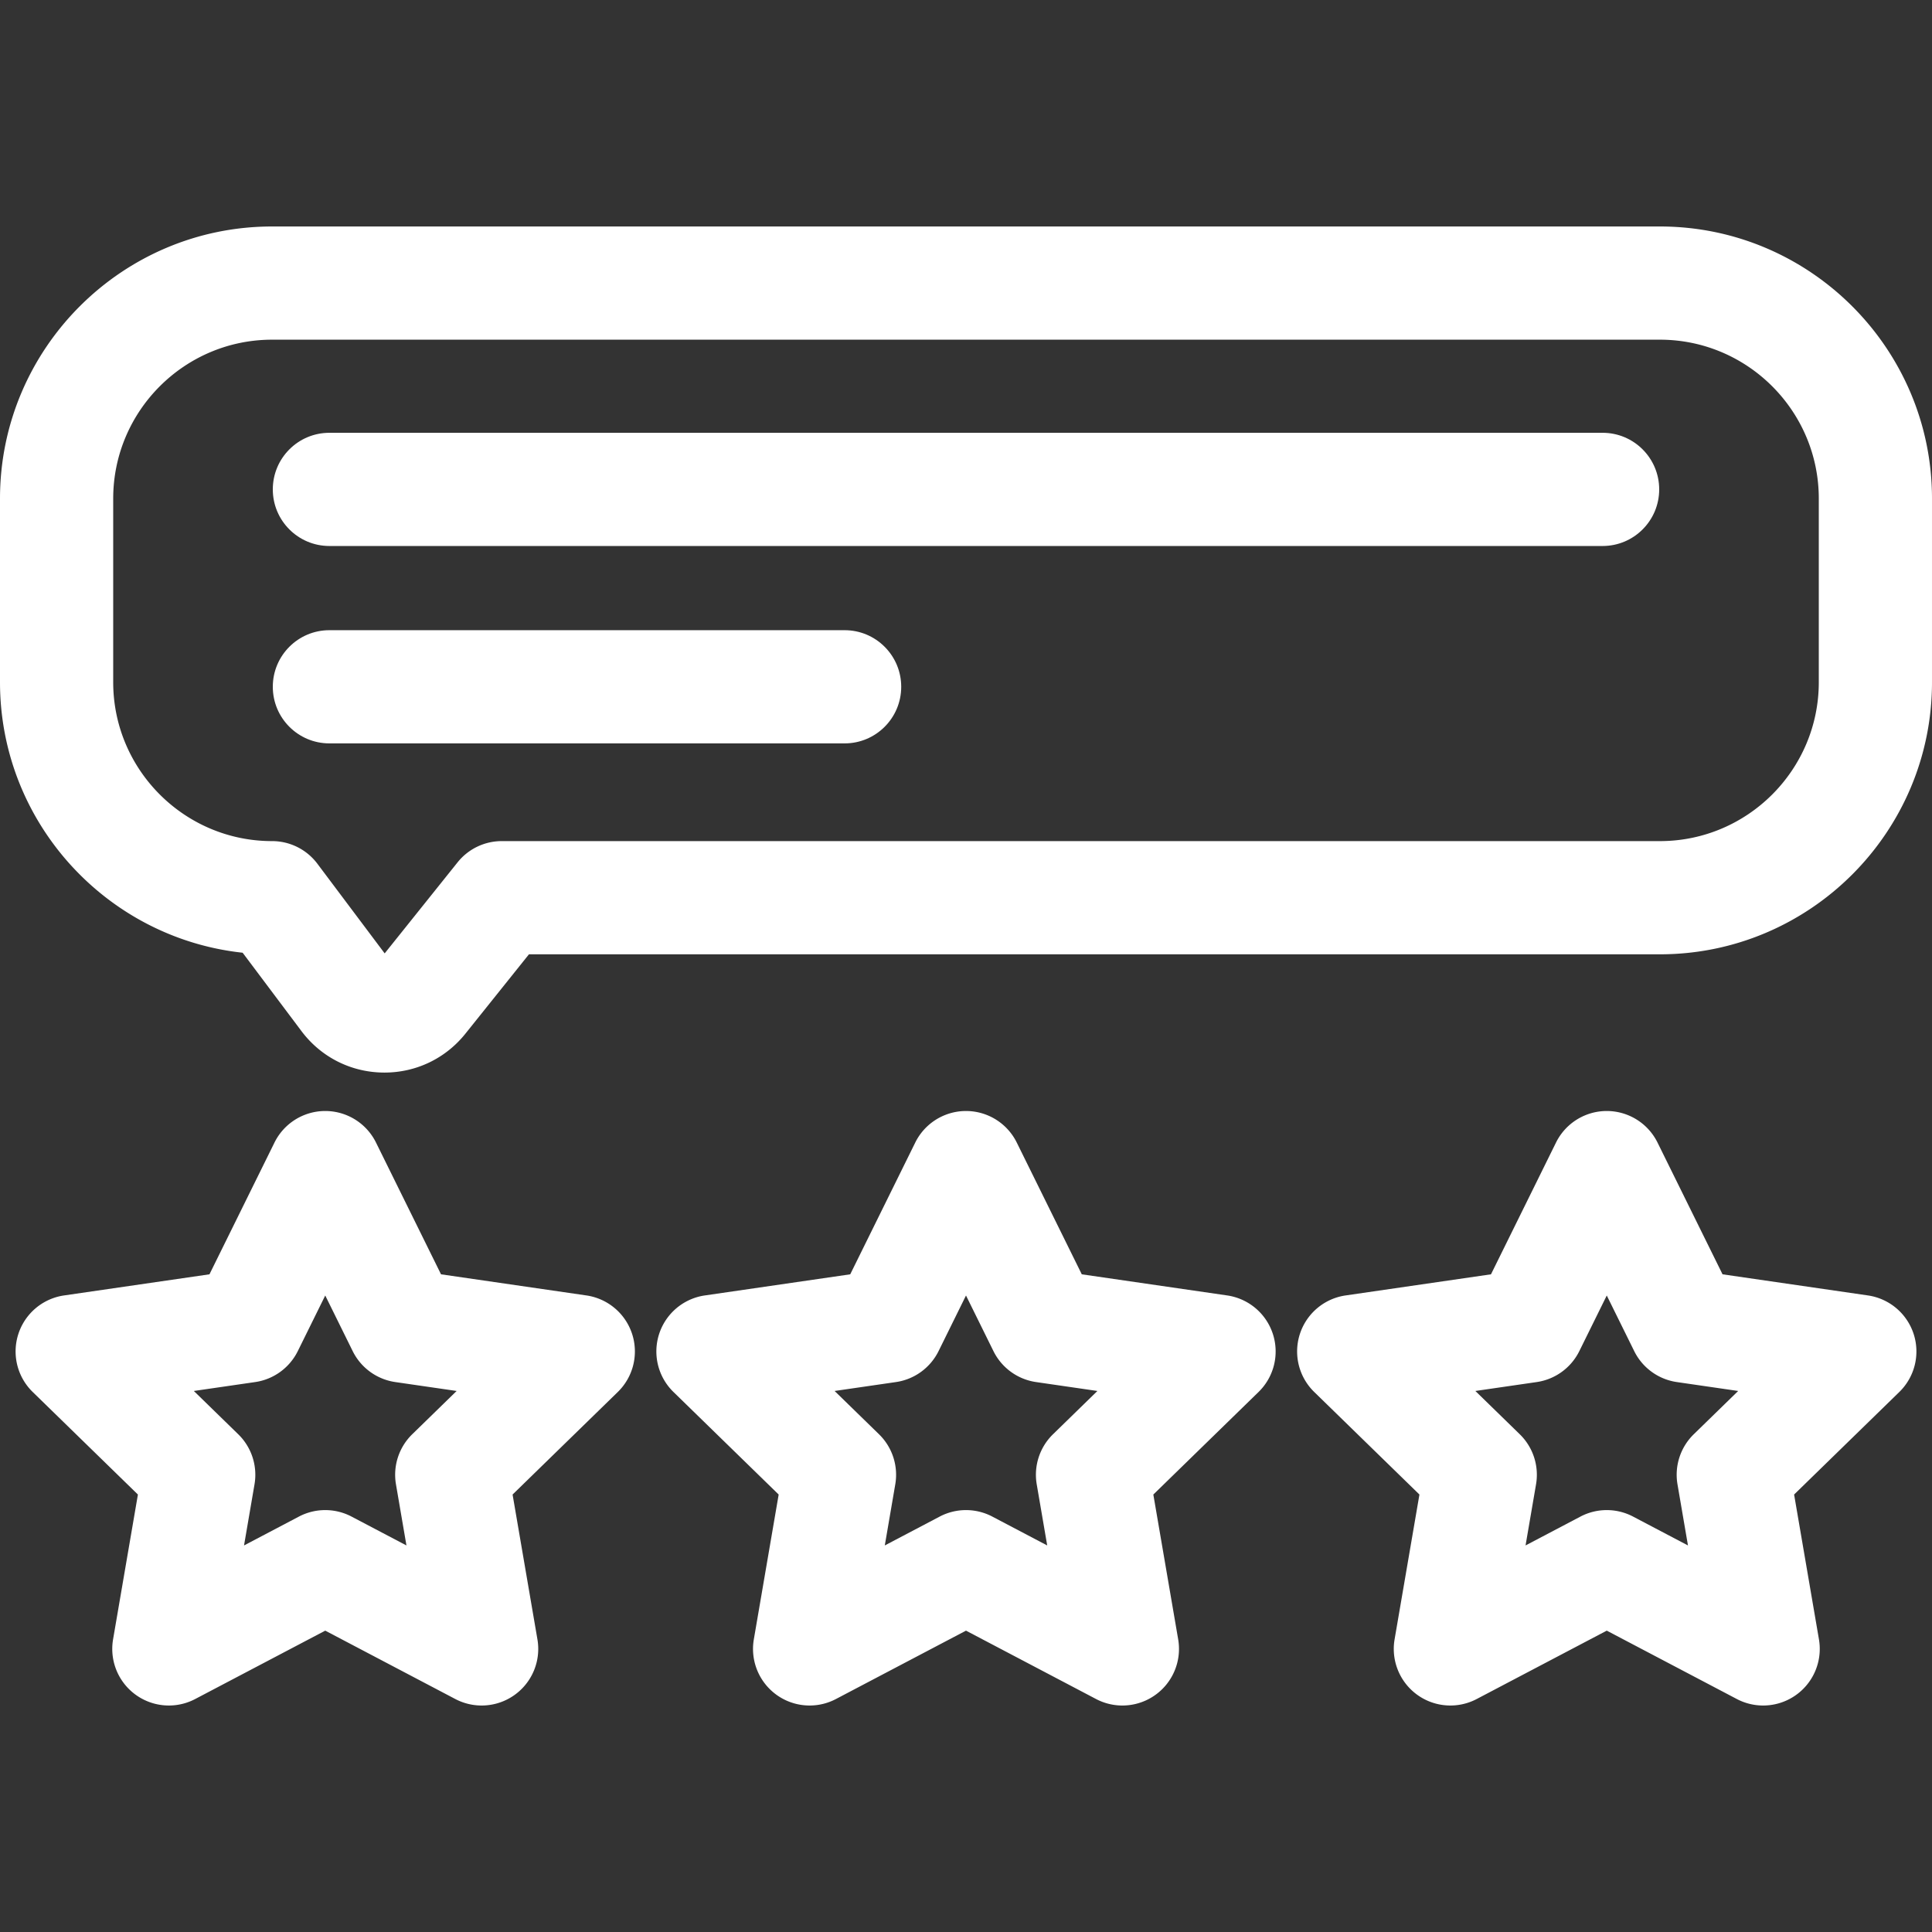
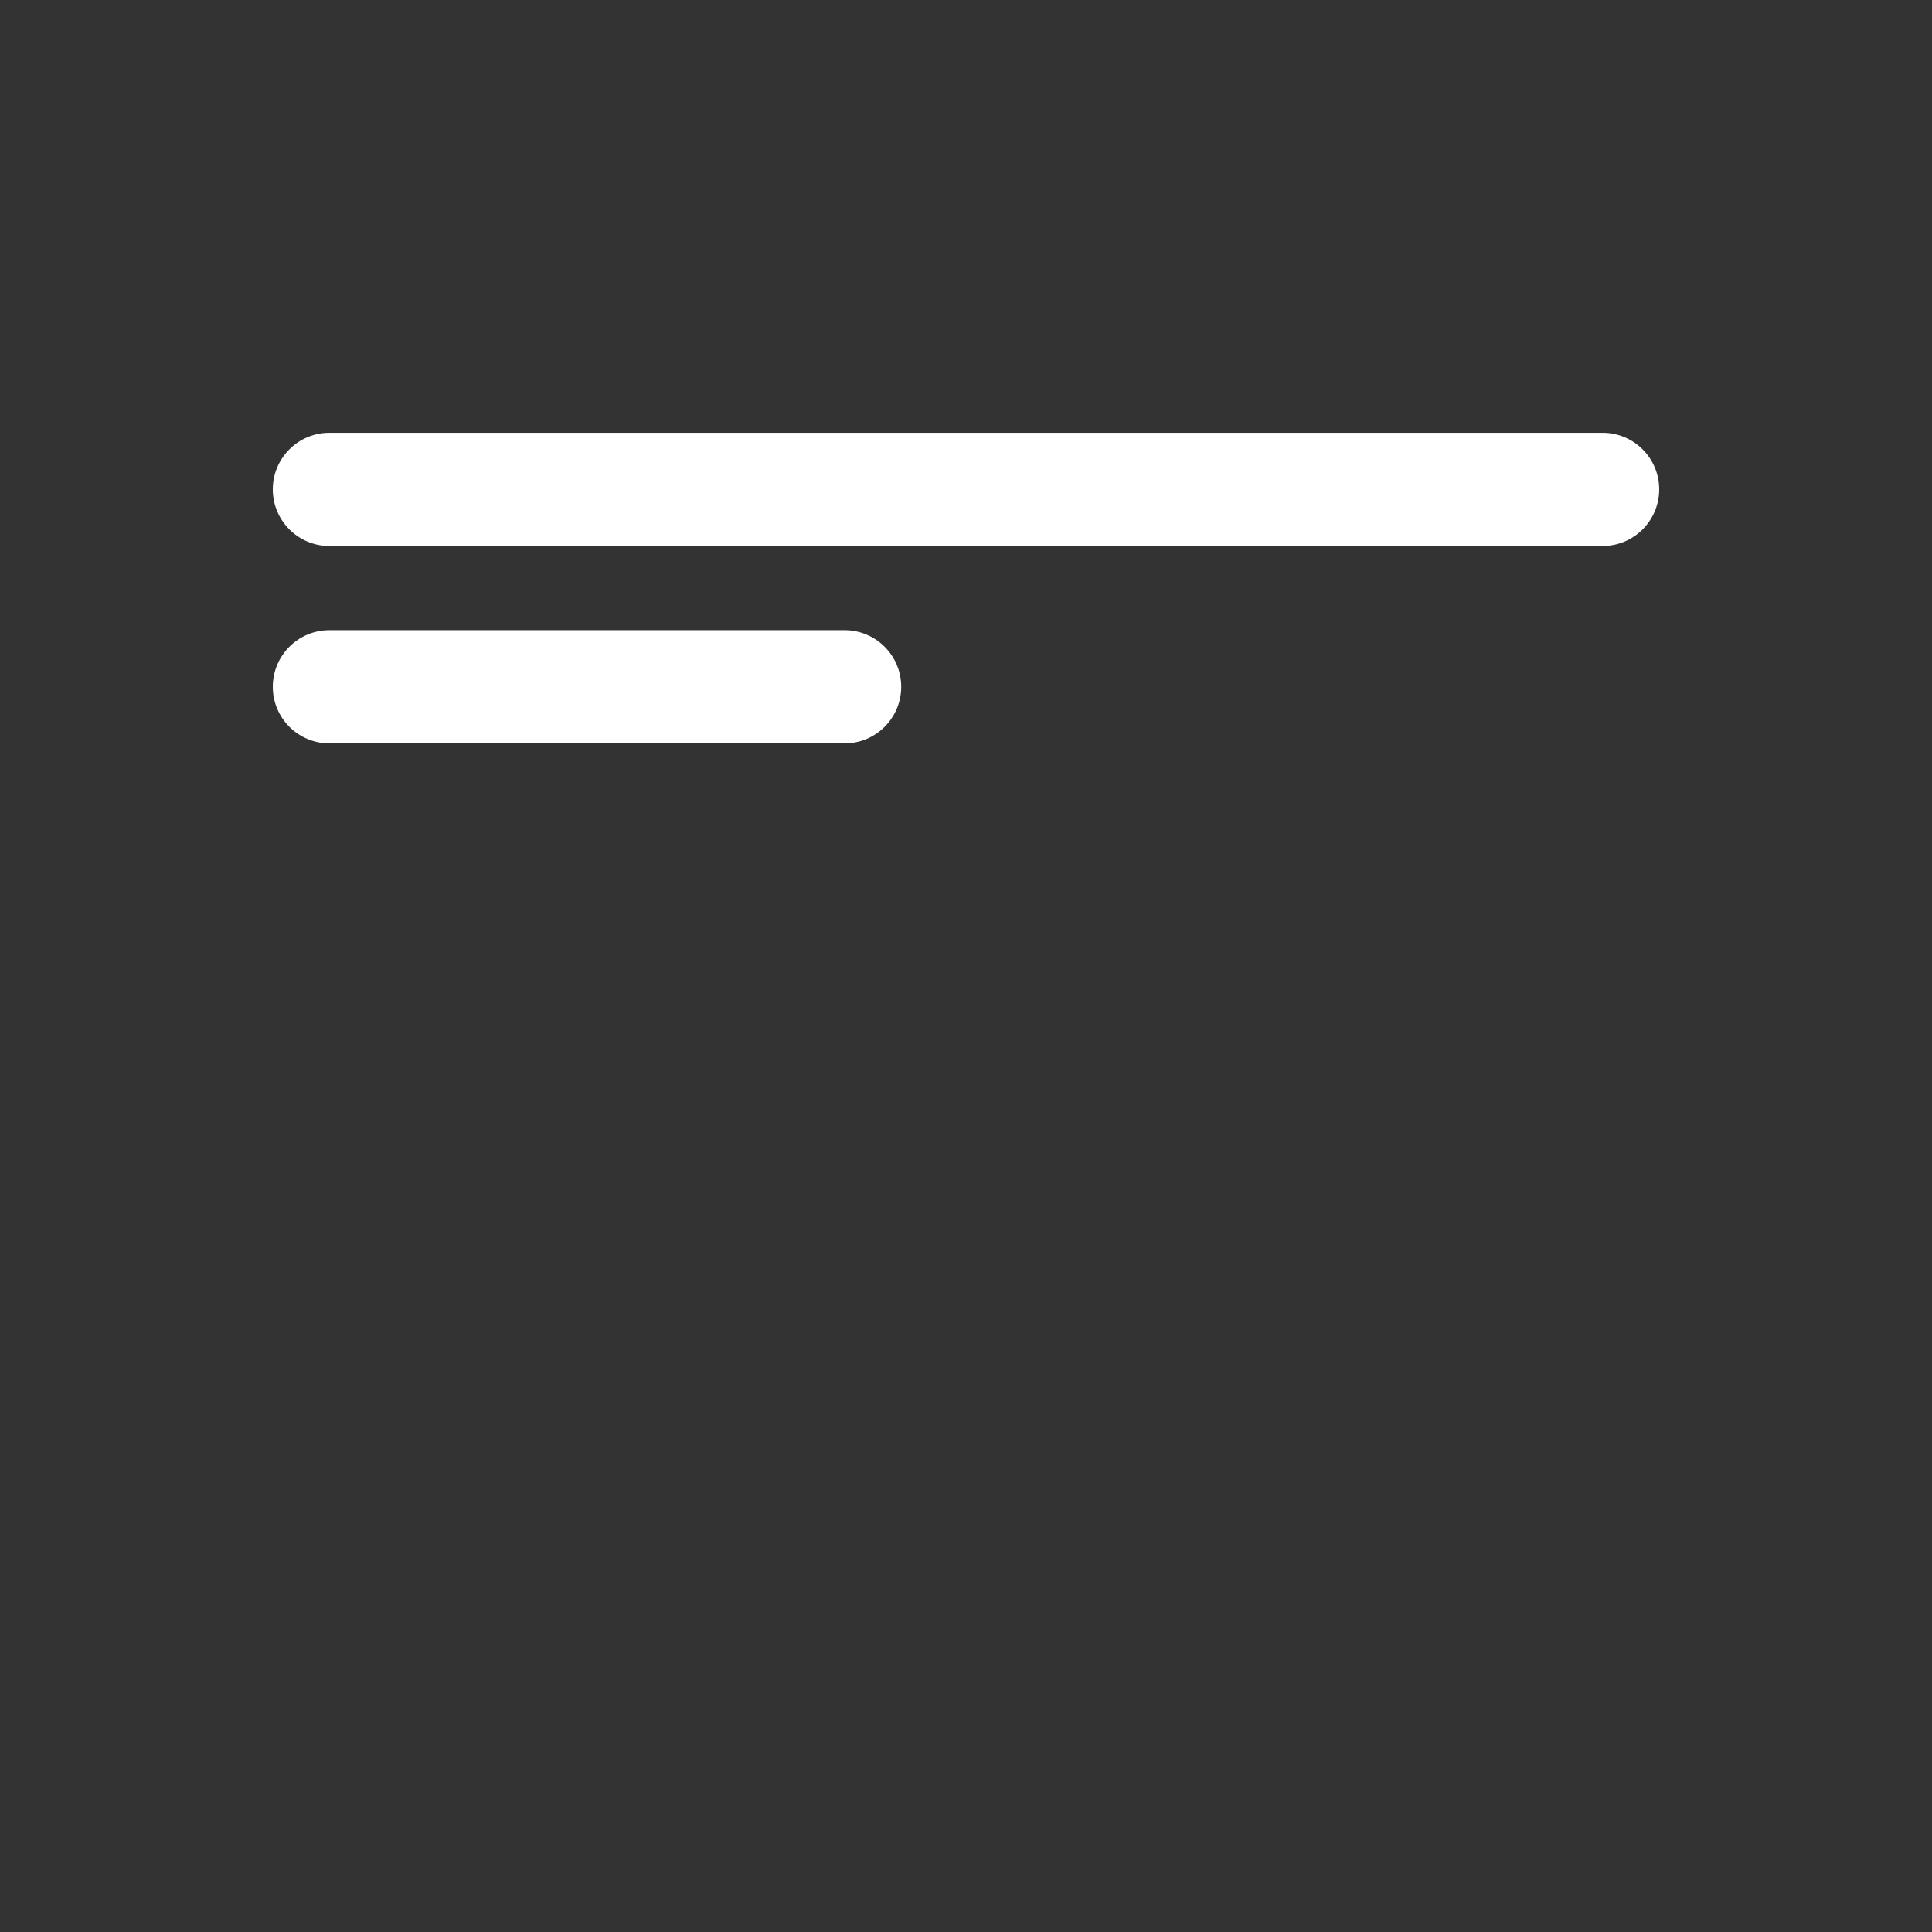
<svg xmlns="http://www.w3.org/2000/svg" version="1.1" width="512" height="512" x="0" y="0" viewBox="0 0 512 512" style="enable-background:new 0 0 512 512" xml:space="preserve">
  <rect x="0" y="0" width="512" height="512" fill="#333333" stroke="none" />
  <g>
-     <path d="M337.324 353.515a14.998 14.998 0 0 0-12.109-10.21l-38.532-5.599-17.231-34.916a15 15 0 0 0-26.902 0l-17.231 34.916-38.532 5.599a14.998 14.998 0 0 0-8.312 25.585l27.882 27.178-6.583 38.375a15 15 0 0 0 21.765 15.813L256 432.138l34.464 18.119a14.985 14.985 0 0 0 6.979 1.723 15 15 0 0 0 14.786-17.536l-6.583-38.375 27.882-27.178a14.997 14.997 0 0 0 3.796-15.376zm-58.265 26.575a14.997 14.997 0 0 0-4.314 13.277l2.777 16.192-14.541-7.645a14.994 14.994 0 0 0-13.96 0l-14.541 7.645 2.777-16.192a14.996 14.996 0 0 0-4.314-13.277l-11.765-11.468 16.259-2.362a15 15 0 0 0 11.294-8.206L256 343.322l7.271 14.732a15 15 0 0 0 11.294 8.206l16.259 2.362-11.765 11.468zM167.518 353.515a15.005 15.005 0 0 0-12.112-10.21l-38.532-5.599-17.231-34.916a15 15 0 0 0-26.902 0L55.51 337.706l-38.532 5.599a14.998 14.998 0 0 0-8.312 25.585l27.882 27.178-6.582 38.376a15.002 15.002 0 0 0 21.765 15.813l34.463-18.119 34.464 18.119a15 15 0 0 0 21.765-15.813l-6.583-38.375 27.882-27.178a14.997 14.997 0 0 0 3.796-15.376zM109.25 380.09a14.997 14.997 0 0 0-4.314 13.277l2.777 16.192-14.541-7.645a14.998 14.998 0 0 0-13.961 0l-14.541 7.645 2.777-16.192a14.997 14.997 0 0 0-4.314-13.277l-11.765-11.468 16.259-2.362a15 15 0 0 0 11.294-8.206l7.271-14.732 7.271 14.732a15 15 0 0 0 11.294 8.206l16.259 2.362-11.766 11.468zM507.135 353.513a15.006 15.006 0 0 0-12.112-10.208l-38.532-5.599-17.231-34.916a15 15 0 0 0-26.902 0l-17.231 34.916-38.532 5.599a14.998 14.998 0 0 0-8.312 25.585l27.882 27.178-6.583 38.375a15 15 0 0 0 21.765 15.813l34.464-18.119 34.463 18.119a14.982 14.982 0 0 0 6.979 1.723 15 15 0 0 0 14.786-17.536l-6.582-38.376 27.882-27.178a14.997 14.997 0 0 0 3.796-15.376zm-58.268 26.577a14.997 14.997 0 0 0-4.314 13.277l2.777 16.192-14.541-7.645a14.994 14.994 0 0 0-13.96 0l-14.541 7.645 2.777-16.192a14.996 14.996 0 0 0-4.314-13.277l-11.765-11.468 16.259-2.362a15 15 0 0 0 11.294-8.206l7.271-14.732 7.271 14.732a15 15 0 0 0 11.294 8.206l16.259 2.362-11.767 11.468zM439.888 60.02H72.112C32.35 60.02 0 92.369 0 132.132v48.659c0 37.125 28.196 67.787 64.301 71.691l15.592 20.773c5.14 6.848 12.997 10.852 21.557 10.985l.441.003c8.393 0 16.189-3.741 21.447-10.309l16.841-21.032h299.709c39.763 0 72.112-32.349 72.112-72.112v-48.659c0-39.762-32.35-72.111-72.112-72.111zm0 162.882H132.973a14.998 14.998 0 0 0-11.709 5.625l-19.321 24.131-17.833-23.76a15.001 15.001 0 0 0-11.997-5.996C48.892 222.902 30 204.011 30 180.79v-48.659c0-23.221 18.892-42.112 42.112-42.112h367.775c23.221 0 42.112 18.891 42.112 42.112v48.659H482c0 23.221-18.892 42.112-42.112 42.112z" fill="#ffffff" opacity="1" data-original="#000000" />
    <path d="M424.704 114.695H87.296c-8.284 0-15 6.716-15 15s6.716 15 15 15h337.408c8.284 0 15-6.716 15-15s-6.716-15-15-15zM223.832 167.006H87.296c-8.284 0-15 6.716-15 15s6.716 15 15 15h136.536c8.284 0 15-6.716 15-15s-6.716-15-15-15z" fill="#ffffff" opacity="1" data-original="#000000" />
  </g>
</svg>